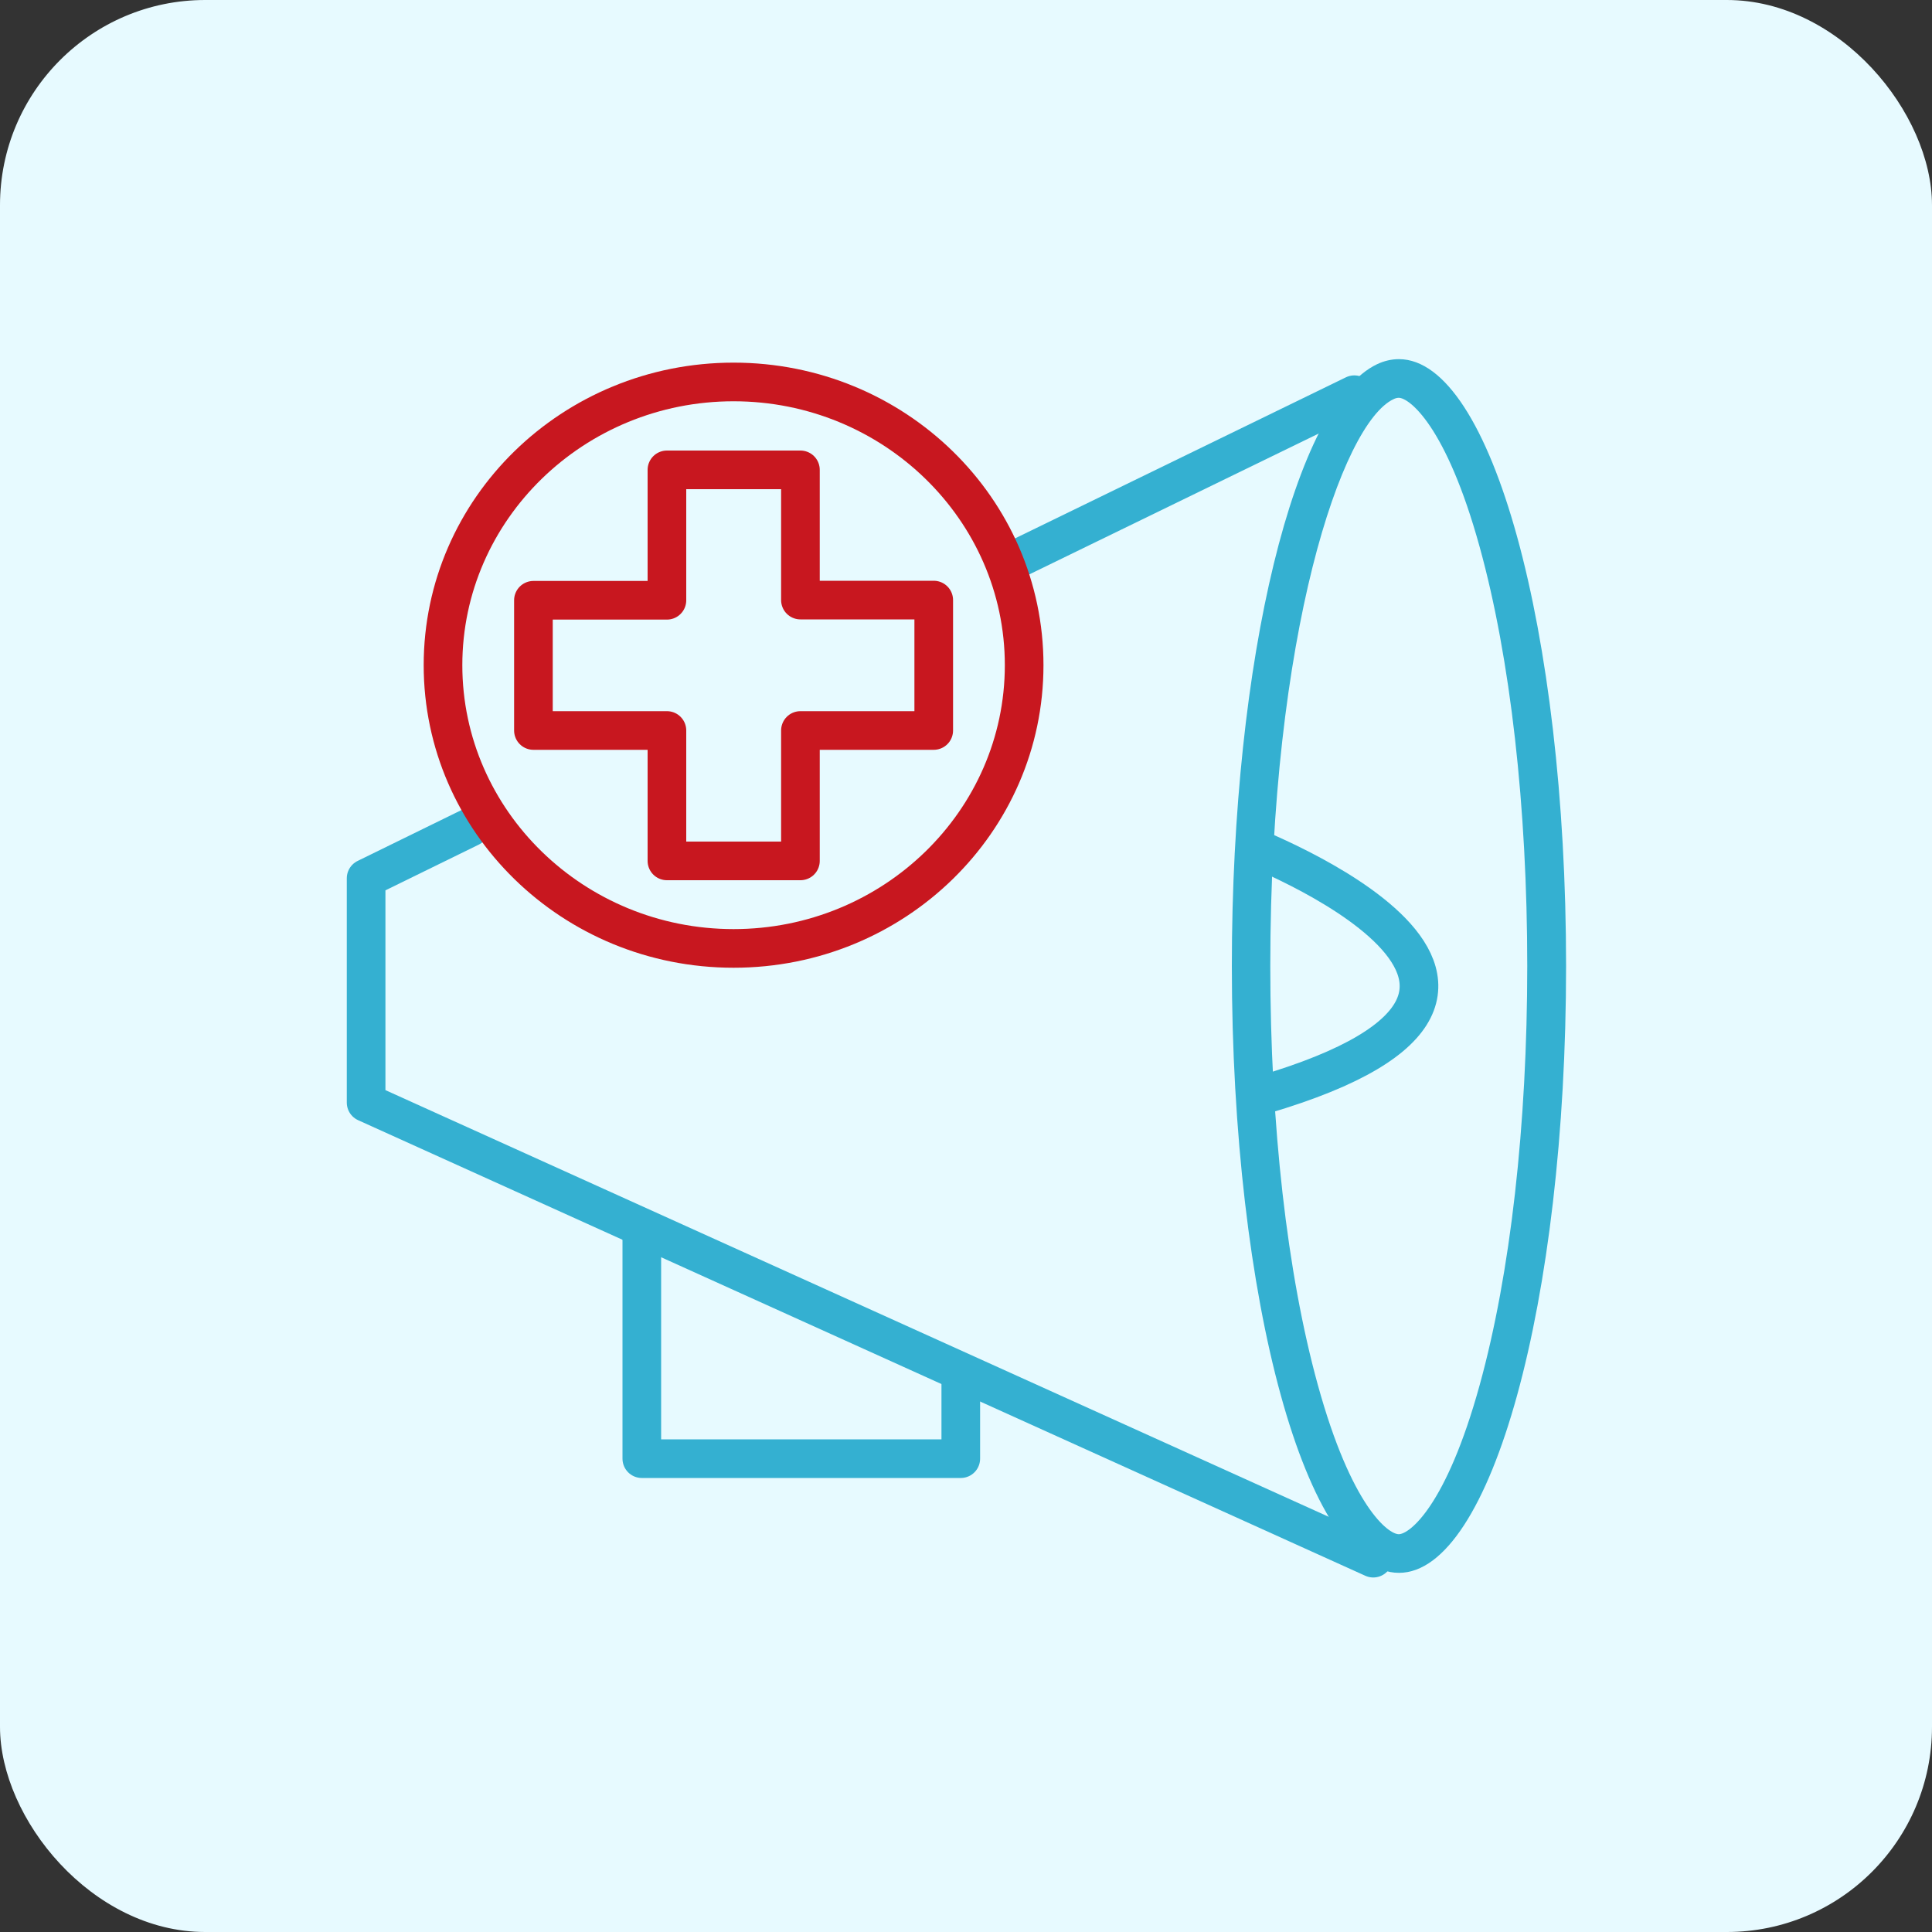
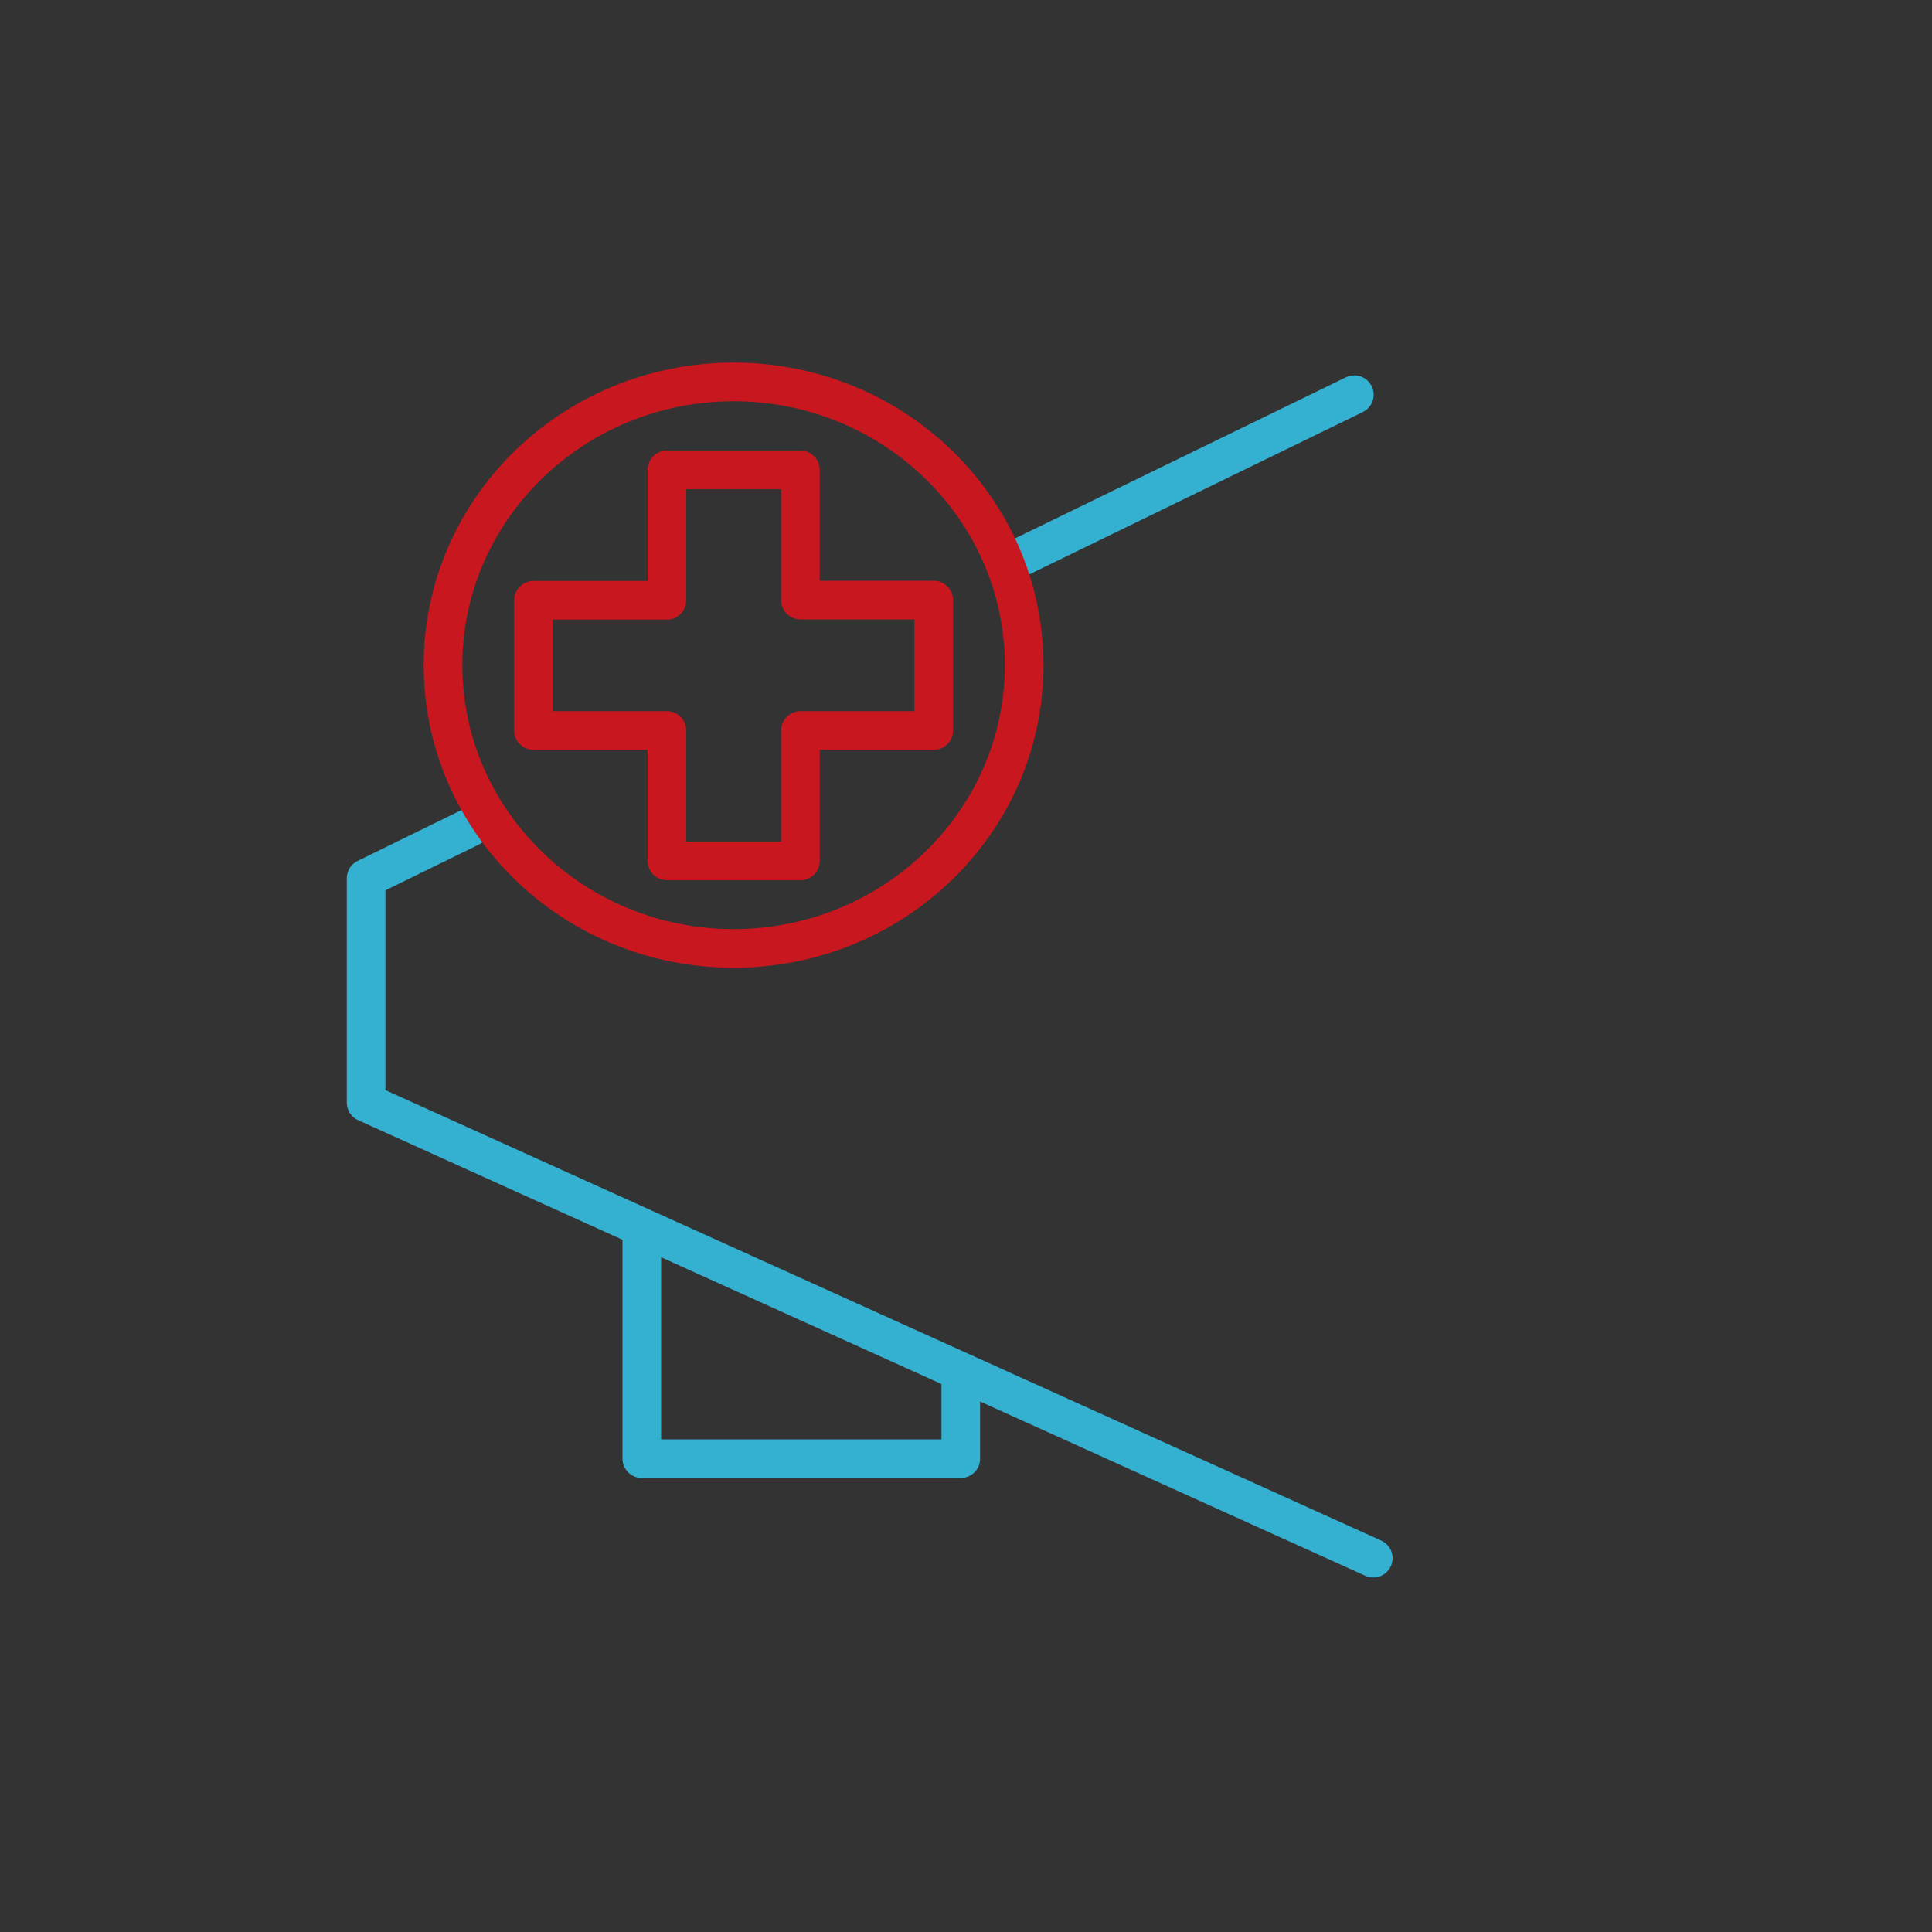
<svg xmlns="http://www.w3.org/2000/svg" viewBox="0 0 100 100">
  <rect x="0" y="0" width="100" height="100" fill="#333333" stroke="none" />
  <defs>
    <style>.cls-1{fill:#e7faff;}.cls-2{stroke-linecap:round;}.cls-2,.cls-3{stroke:#34b0d1;}.cls-2,.cls-3,.cls-4{fill:none;stroke-linejoin:round;stroke-width:2px;}.cls-5{fill:#c8171f;}.cls-6{fill:#34b0d1;}.cls-4{stroke:#c8171f;}</style>
  </defs>
  <g id="Background">
-     <rect class="cls-1" x="0" width="100" height="100" rx="10.62" ry="10.62" />
-   </g>
+     </g>
  <g id="Icons">
    <line class="cls-2" x1="70.1" y1="20.43" x2="52.74" y2="28.88" />
-     <path class="cls-3" d="M64.42,43.67s20.29,7.73.03,13.26" />
    <polyline class="cls-3" points="33.22 63.65 33.22 75.5 49.73 75.5 49.73 71.11" />
-     <path class="cls-6" d="M72.4,20.59c.53,0,2.45,1.42,4.19,7.73,1.59,5.76,2.46,13.46,2.46,21.68s-.87,15.92-2.46,21.68c-1.74,6.31-3.65,7.73-4.19,7.73s-2.45-1.42-4.19-7.73c-1.59-5.76-2.46-13.46-2.46-21.68,0-17.18,3.7-28.08,6.38-29.34.1-.05.19-.07.27-.07M72.4,18.59c-.38,0-.76.09-1.12.26-4.24,2-7.52,15.18-7.52,31.15,0,17.35,3.87,31.41,8.65,31.41s8.65-14.06,8.65-31.41-3.87-31.41-8.65-31.41h0Z" />
    <polyline class="cls-2" points="71.08 80.65 18.95 57.07 18.95 45.46 24.34 42.82" />
    <path class="cls-5" d="M37.97,20.77c7.74,0,14.04,6.13,14.04,13.66s-6.3,13.66-14.04,13.66-14.04-6.13-14.04-13.66,6.3-13.66,14.04-13.66M37.97,18.77c-8.86,0-16.04,7.01-16.04,15.66s7.18,15.66,16.04,15.66,16.04-7.01,16.04-15.66-7.18-15.66-16.04-15.66h0Z" />
    <polygon class="cls-4" points="34.52 24.32 34.52 31.07 27.61 31.07 27.61 37.81 34.52 37.81 34.52 44.56 41.43 44.56 41.43 37.81 48.33 37.81 48.33 31.06 41.43 31.06 41.43 24.32 34.52 24.32" />
  </g>
</svg>